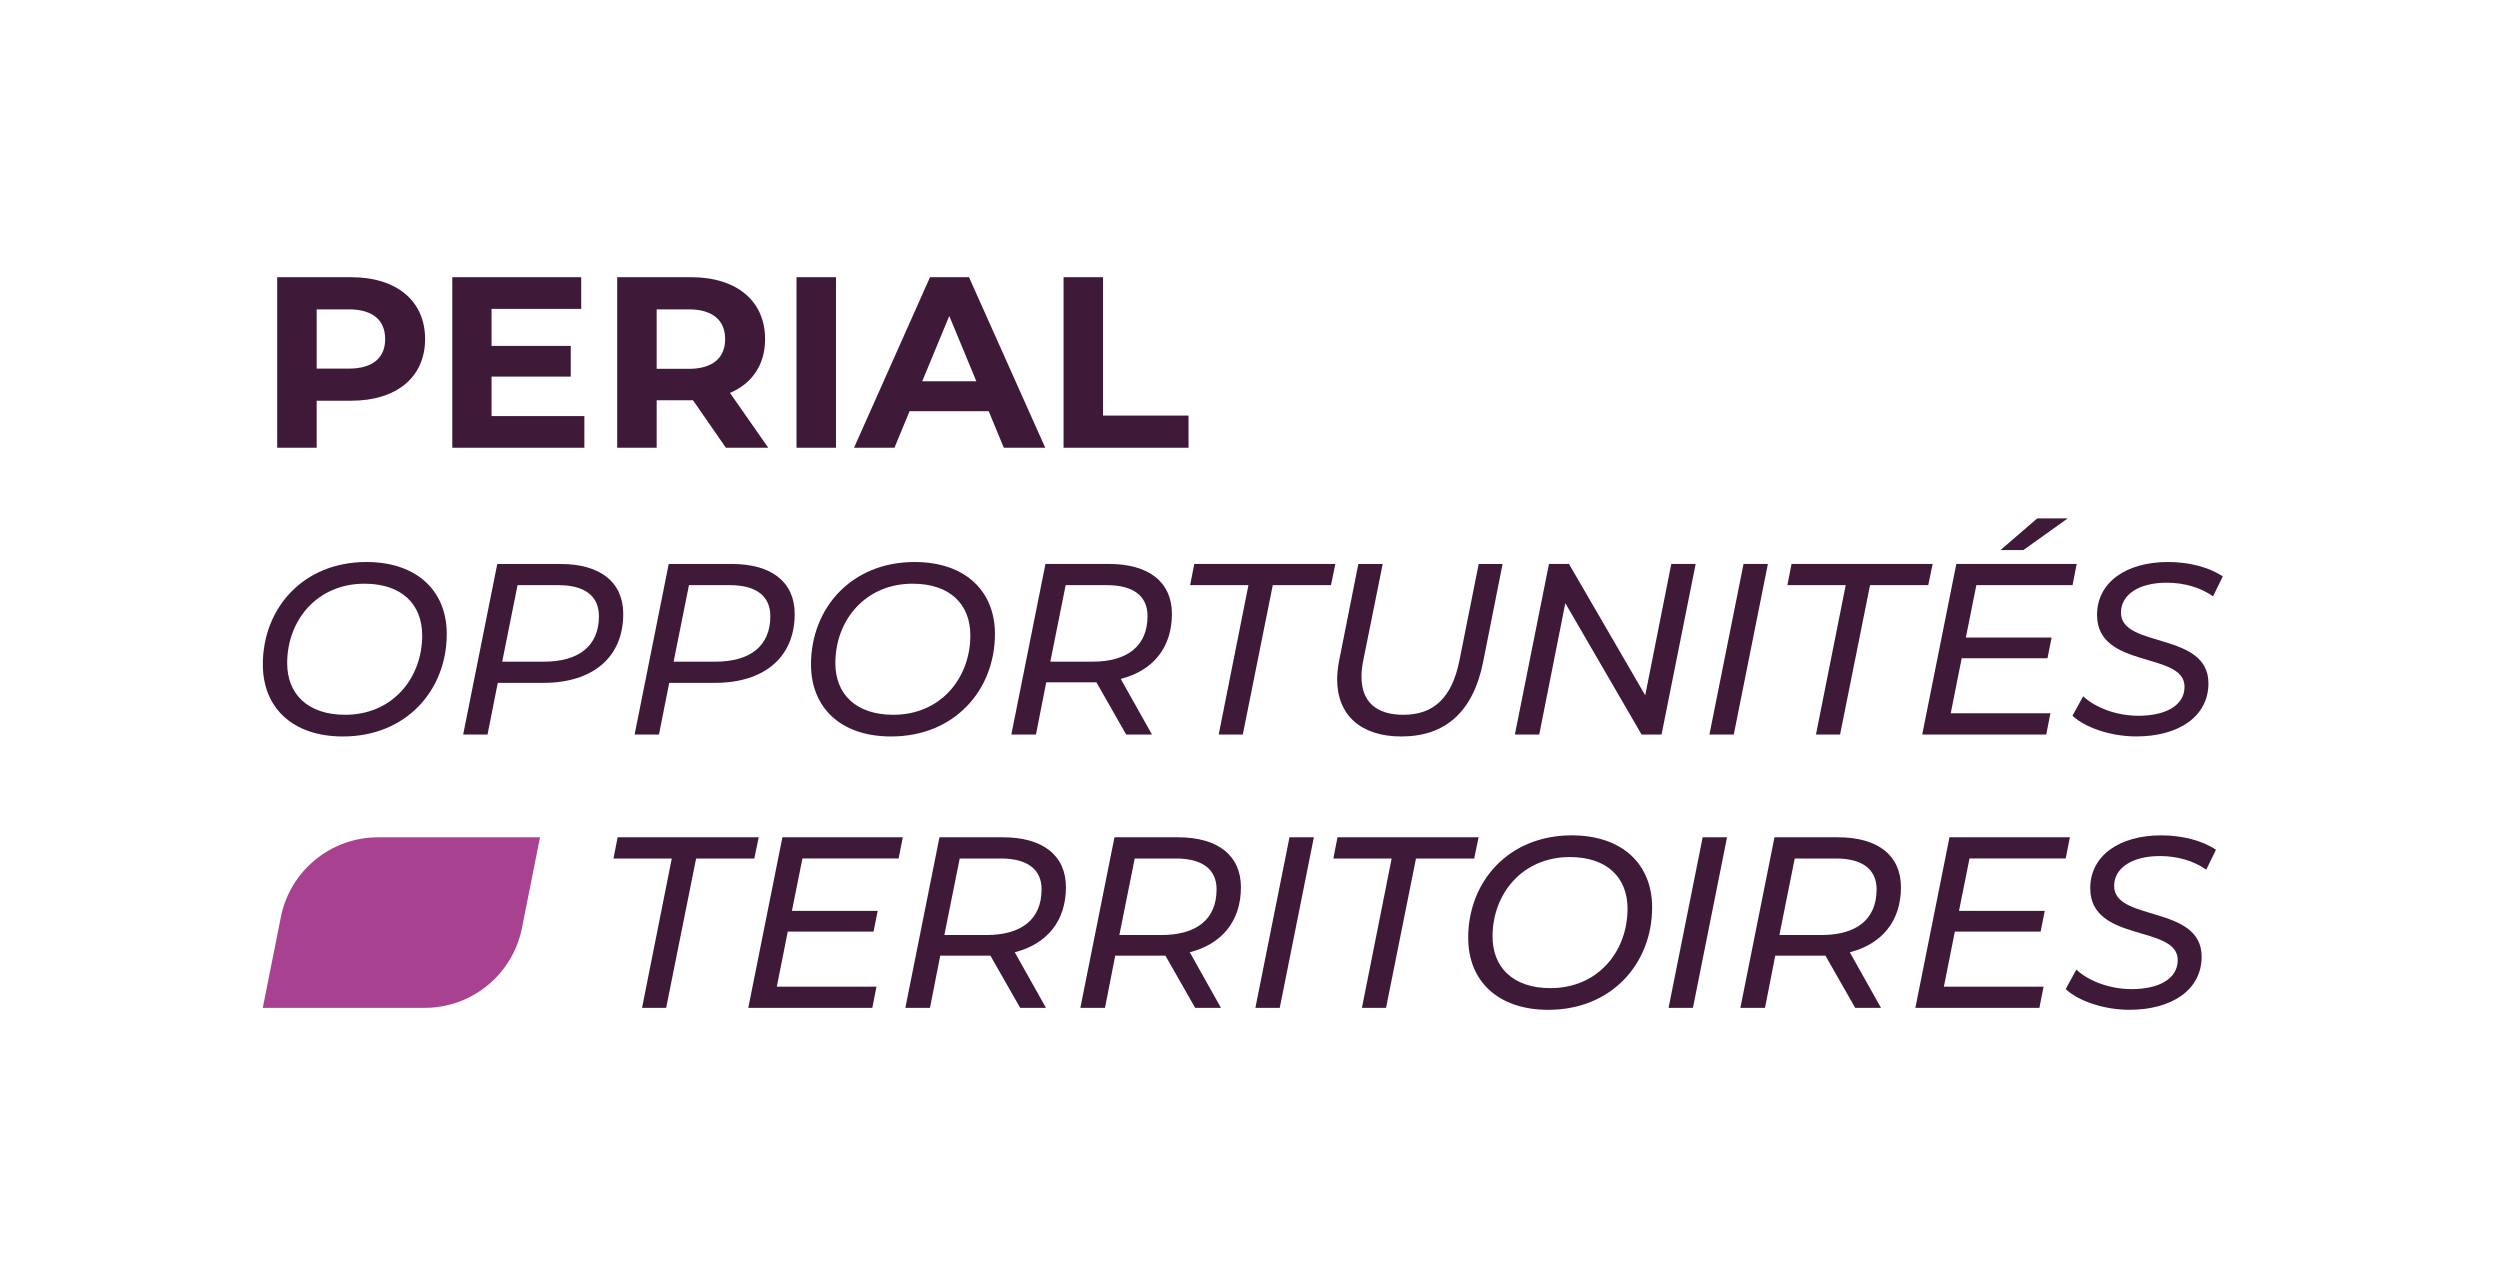
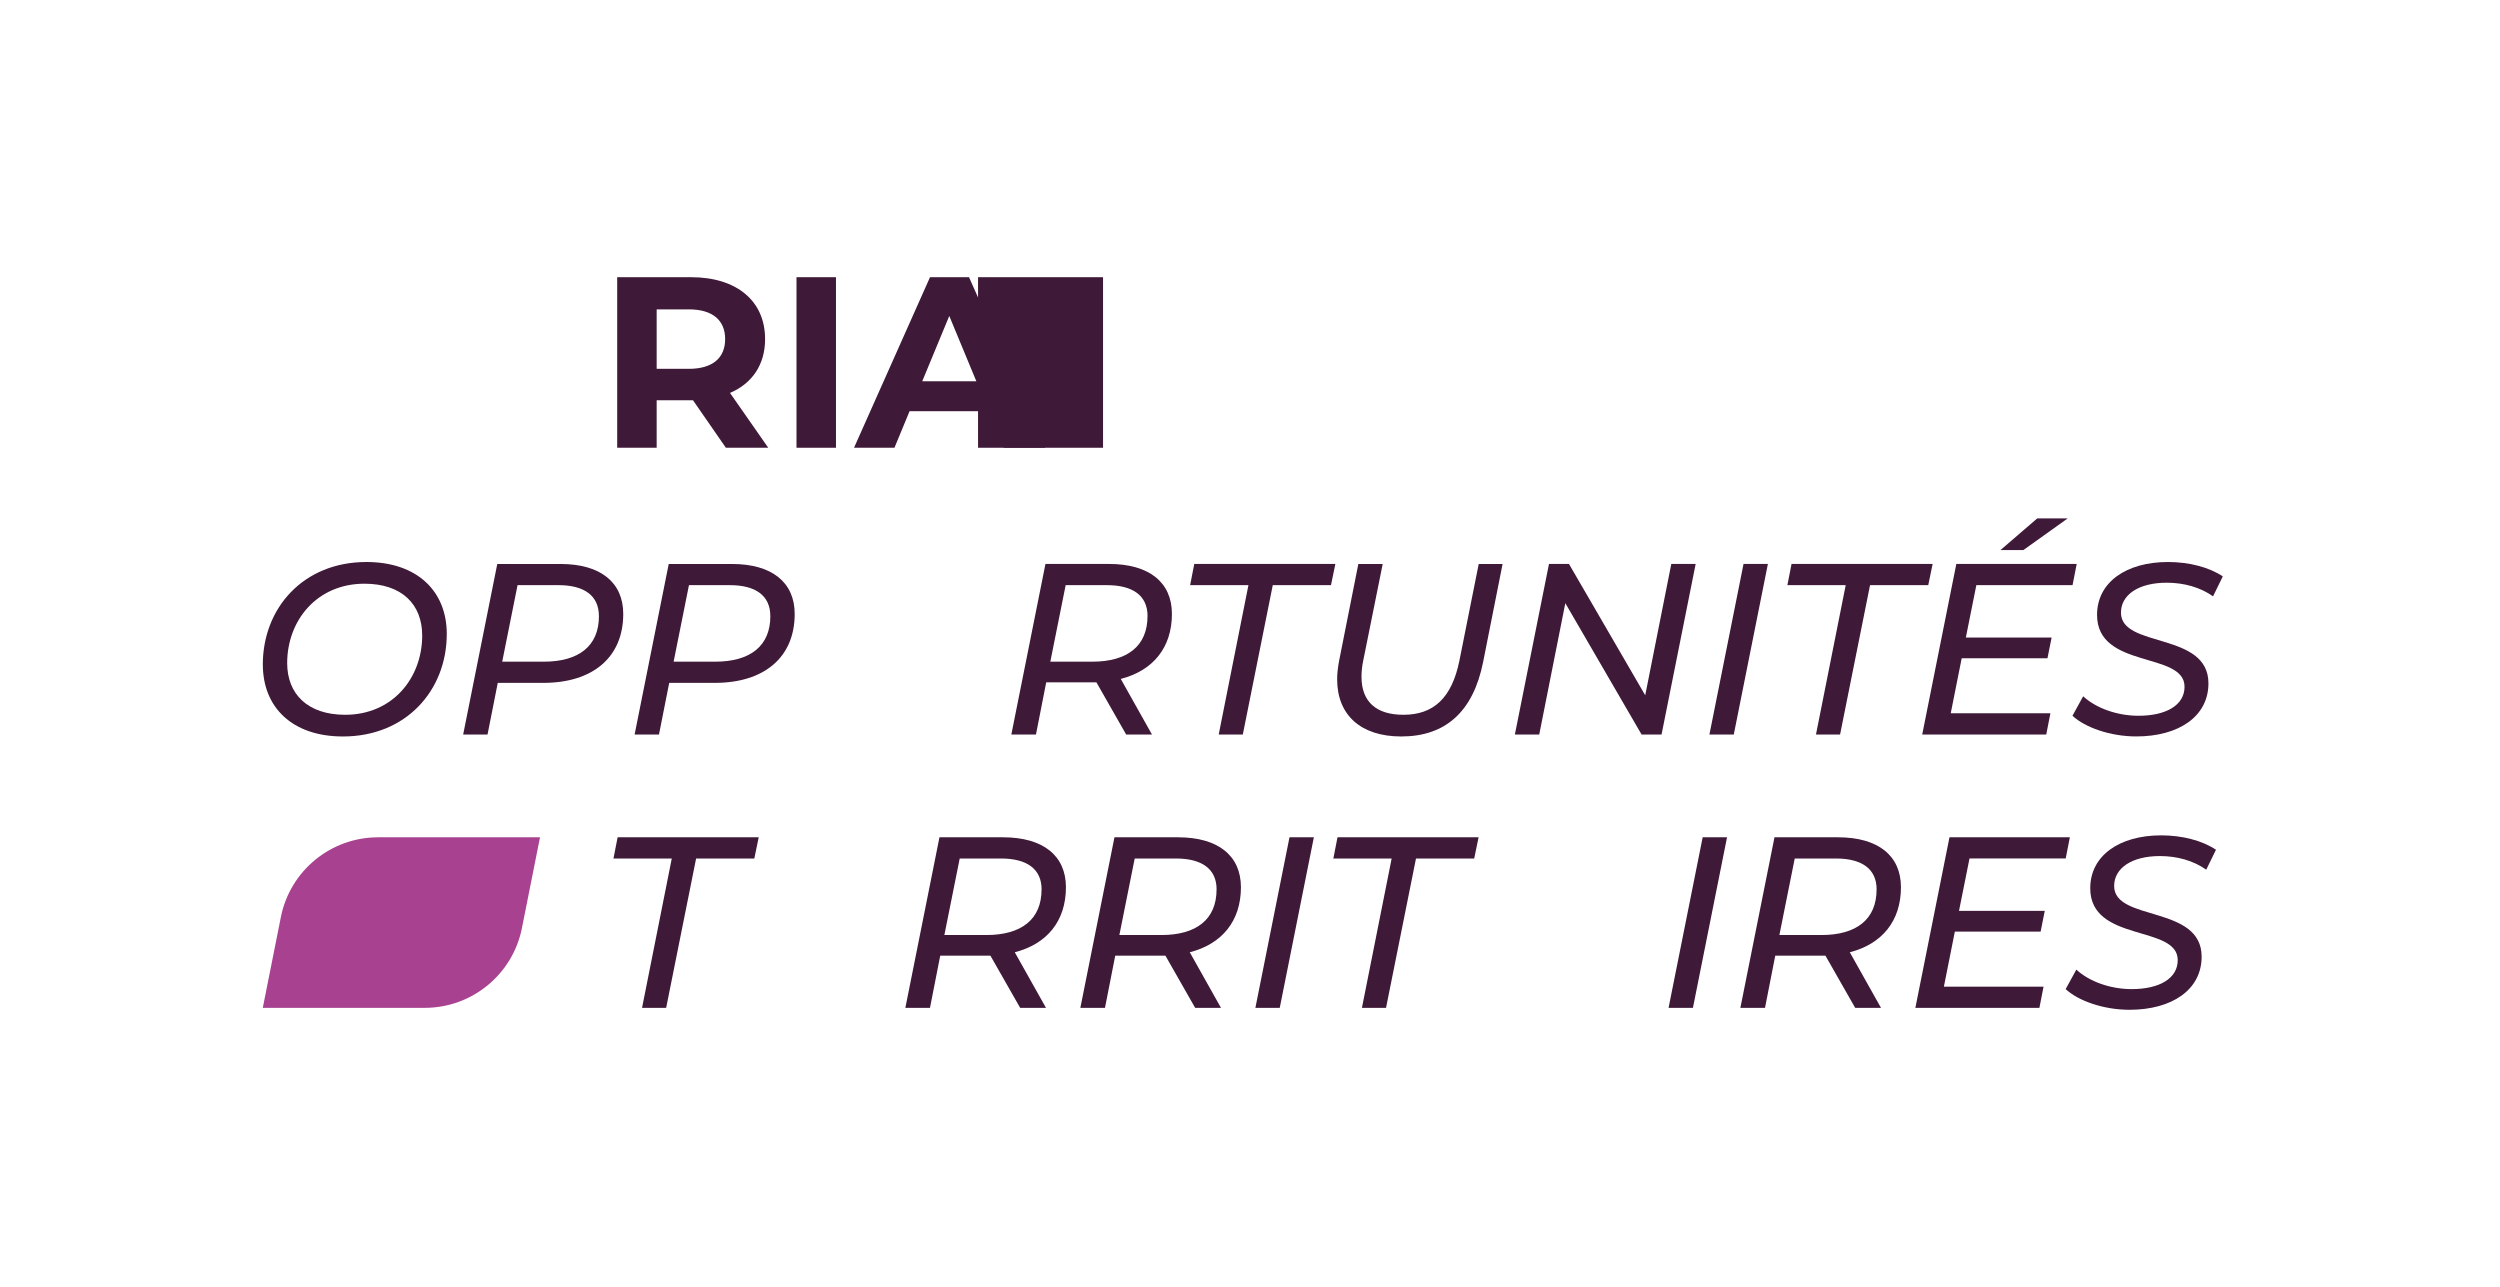
<svg xmlns="http://www.w3.org/2000/svg" id="Calque_1" data-name="Calque 1" viewBox="0 0 759.29 390.89">
  <defs>
    <style>
      .cls-1 {
        fill: #3f1938;
      }

      .cls-1, .cls-2 {
        stroke-width: 0px;
      }

      .cls-2 {
        fill: #a94191;
      }
    </style>
  </defs>
  <g>
    <g>
-       <path class="cls-1" d="M129.11,102.99c0,11.54-8.66,18.72-22.49,18.72h-10.44v14.28h-11.99v-51.8h22.43c13.84,0,22.49,7.18,22.49,18.8ZM116.98,102.99c0-5.7-3.7-9.03-11.03-9.03h-9.77v17.99h9.77c7.32,0,11.03-3.33,11.03-8.95Z" />
-       <path class="cls-1" d="M177.48,126.37v9.62h-40.11v-51.8h39.15v9.62h-27.23v11.25h24.05v9.32h-24.05v11.99h28.19Z" />
      <path class="cls-1" d="M220.46,135.99l-9.99-14.43h-11.03v14.43h-11.99v-51.8h22.43c13.84,0,22.49,7.18,22.49,18.8,0,7.77-3.92,13.47-10.66,16.35l11.62,16.65h-12.88ZM209.21,93.96h-9.77v18.06h9.77c7.32,0,11.03-3.4,11.03-9.03s-3.7-9.03-11.03-9.03Z" />
      <path class="cls-1" d="M241.91,84.19h11.99v51.8h-11.99v-51.8Z" />
      <path class="cls-1" d="M300.3,124.89h-24.05l-4.59,11.1h-12.28l23.08-51.8h11.84l23.16,51.8h-12.58l-4.59-11.1ZM296.53,115.79l-8.22-19.83-8.21,19.83h16.43Z" />
-       <path class="cls-1" d="M323.02,84.19h11.99v42.03h25.97v9.77h-37.96v-51.8Z" />
+       <path class="cls-1" d="M323.02,84.19h11.99v42.03v9.77h-37.96v-51.8Z" />
    </g>
    <g>
      <path class="cls-1" d="M79.82,201.85c0-17.24,12.36-31.16,31.45-31.16,15.46,0,24.42,8.88,24.42,21.83,0,17.24-12.43,31.16-31.52,31.16-15.46,0-24.34-8.88-24.34-21.83ZM128.22,192.97c0-9.33-6.07-15.69-17.54-15.69-14.36,0-23.46,11.1-23.46,24.12,0,9.33,6.15,15.69,17.62,15.69,14.35,0,23.39-11.1,23.39-24.12Z" />
      <path class="cls-1" d="M189.29,186.46c0,13.24-9.32,20.94-24.27,20.94h-13.84l-3.11,15.69h-7.4l10.36-51.8h19.24c12.06,0,19.02,5.55,19.02,15.17ZM181.9,187.12c0-6.21-4.44-9.4-12.28-9.4h-12.43l-4.66,23.24h12.66c10.58,0,16.72-4.74,16.72-13.84Z" />
      <path class="cls-1" d="M241.36,186.46c0,13.24-9.32,20.94-24.27,20.94h-13.84l-3.11,15.69h-7.4l10.36-51.8h19.24c12.06,0,19.02,5.55,19.02,15.17ZM233.96,187.12c0-6.21-4.44-9.4-12.28-9.4h-12.43l-4.66,23.24h12.66c10.58,0,16.72-4.74,16.72-13.84Z" />
-       <path class="cls-1" d="M246.31,201.85c0-17.24,12.36-31.16,31.45-31.16,15.46,0,24.42,8.88,24.42,21.83,0,17.24-12.43,31.16-31.52,31.16-15.46,0-24.34-8.88-24.34-21.83ZM294.71,192.97c0-9.33-6.07-15.69-17.54-15.69-14.36,0-23.46,11.1-23.46,24.12,0,9.33,6.14,15.69,17.61,15.69,14.35,0,23.39-11.1,23.39-24.12Z" />
      <path class="cls-1" d="M340.4,206.21l9.47,16.87h-7.84l-9.03-15.84h-15.25l-3.11,15.84h-7.48l10.36-51.8h19.31c12.14,0,19.1,5.55,19.1,15.17,0,10.28-5.77,17.24-15.54,19.75ZM348.53,187.12c0-6.21-4.44-9.4-12.36-9.4h-12.51l-4.66,23.24h12.8c10.58,0,16.72-4.74,16.72-13.84Z" />
      <path class="cls-1" d="M379.14,177.72h-17.68l1.26-6.44h42.85l-1.33,6.44h-17.68l-9.1,45.36h-7.32l9.03-45.36Z" />
      <path class="cls-1" d="M406.11,206.36c0-1.77.22-3.63.59-5.62l5.85-29.45h7.4l-5.92,29.38c-.37,1.77-.52,3.4-.52,4.88,0,7.62,4.51,11.54,12.73,11.54,9.17,0,14.72-5.1,17.02-16.5l5.85-29.3h7.25l-5.92,29.82c-3.03,15.1-11.47,22.57-24.86,22.57-12.28,0-19.46-6.51-19.46-17.32Z" />
      <path class="cls-1" d="M515,171.28l-10.36,51.8h-6.07l-23.16-39.89-7.92,39.89h-7.4l10.36-51.8h6.07l23.16,39.89,7.92-39.89h7.4Z" />
      <path class="cls-1" d="M529.54,171.28h7.4l-10.36,51.8h-7.4l10.36-51.8Z" />
      <path class="cls-1" d="M560.54,177.72h-17.68l1.26-6.44h42.85l-1.33,6.44h-17.68l-9.1,45.36h-7.32l9.03-45.36Z" />
      <path class="cls-1" d="M600.25,177.72l-3.19,15.91h26.05l-1.26,6.29h-26.05l-3.33,16.72h30.27l-1.26,6.44h-37.67l10.36-51.8h36.56l-1.26,6.44h-29.23ZM614.53,167.07h-6.96l11.17-9.62h9.25l-13.47,9.62Z" />
      <path class="cls-1" d="M629.44,217.39l3.25-5.92c3.92,3.63,10.36,5.92,16.8,5.92,8.36,0,13.99-3.19,13.99-8.81,0-10.81-26.57-5.25-26.57-21.83,0-9.92,8.88-16.06,21.54-16.06,6.37,0,12.43,1.56,16.65,4.37l-2.96,6.06c-3.85-2.73-8.81-4.14-14.06-4.14-8.51,0-13.91,3.63-13.91,9.1,0,10.88,26.57,5.7,26.57,21.46,0,10.06-9.03,16.13-21.91,16.13-7.92,0-15.61-2.74-19.39-6.29Z" />
    </g>
    <g>
      <path class="cls-1" d="M204,260.74h-17.68l1.26-6.44h42.85l-1.33,6.44h-17.68l-9.1,45.36h-7.32l9.03-45.36Z" />
-       <path class="cls-1" d="M243.71,260.74l-3.19,15.91h26.05l-1.26,6.29h-26.05l-3.33,16.72h30.27l-1.26,6.44h-37.67l10.36-51.8h36.56l-1.26,6.44h-29.23Z" />
      <path class="cls-1" d="M308.21,289.23l9.47,16.87h-7.84l-9.03-15.84h-15.25l-3.11,15.84h-7.48l10.36-51.8h19.31c12.14,0,19.1,5.55,19.1,15.17,0,10.28-5.77,17.24-15.54,19.75ZM316.35,270.14c0-6.21-4.44-9.4-12.36-9.4h-12.51l-4.66,23.24h12.8c10.58,0,16.72-4.74,16.72-13.84Z" />
      <path class="cls-1" d="M361.36,289.23l9.47,16.87h-7.84l-9.03-15.84h-15.25l-3.11,15.84h-7.48l10.36-51.8h19.31c12.14,0,19.1,5.55,19.1,15.17,0,10.28-5.77,17.24-15.54,19.75ZM369.5,270.14c0-6.21-4.44-9.4-12.36-9.4h-12.51l-4.66,23.24h12.8c10.58,0,16.72-4.74,16.72-13.84Z" />
      <path class="cls-1" d="M391.64,254.3h7.4l-10.36,51.8h-7.4l10.36-51.8Z" />
      <path class="cls-1" d="M422.64,260.74h-17.68l1.26-6.44h42.85l-1.33,6.44h-17.68l-9.1,45.36h-7.32l9.03-45.36Z" />
-       <path class="cls-1" d="M445.91,284.87c0-17.24,12.36-31.16,31.45-31.16,15.46,0,24.42,8.88,24.42,21.83,0,17.24-12.43,31.16-31.52,31.16-15.46,0-24.34-8.88-24.34-21.83ZM494.31,275.99c0-9.33-6.07-15.69-17.54-15.69-14.36,0-23.46,11.1-23.46,24.12,0,9.33,6.14,15.69,17.61,15.69,14.35,0,23.39-11.1,23.39-24.12Z" />
      <path class="cls-1" d="M517.13,254.3h7.4l-10.36,51.8h-7.4l10.36-51.8Z" />
      <path class="cls-1" d="M561.82,289.23l9.47,16.87h-7.84l-9.03-15.84h-15.25l-3.11,15.84h-7.48l10.36-51.8h19.31c12.14,0,19.1,5.55,19.1,15.17,0,10.28-5.77,17.24-15.54,19.75ZM569.96,270.14c0-6.21-4.44-9.4-12.36-9.4h-12.51l-4.66,23.24h12.8c10.58,0,16.72-4.74,16.72-13.84Z" />
      <path class="cls-1" d="M598.17,260.74l-3.19,15.91h26.05l-1.26,6.29h-26.05l-3.33,16.72h30.27l-1.26,6.44h-37.67l10.36-51.8h36.56l-1.26,6.44h-29.23Z" />
      <path class="cls-1" d="M627.37,300.41l3.25-5.92c3.92,3.63,10.36,5.92,16.8,5.92,8.36,0,13.99-3.19,13.99-8.81,0-10.81-26.57-5.25-26.57-21.83,0-9.92,8.88-16.06,21.54-16.06,6.37,0,12.43,1.56,16.65,4.37l-2.96,6.06c-3.85-2.73-8.81-4.14-14.06-4.14-8.51,0-13.91,3.63-13.91,9.1,0,10.88,26.57,5.7,26.57,21.46,0,10.06-9.03,16.13-21.91,16.13-7.92,0-15.61-2.74-19.39-6.29Z" />
    </g>
  </g>
  <path class="cls-2" d="M114.84,254.3h49.17l-5.49,27.56c-2.8,14.09-15.17,24.24-29.54,24.24h-49.17l5.49-27.56c2.8-14.09,15.17-24.24,29.54-24.24Z" />
</svg>